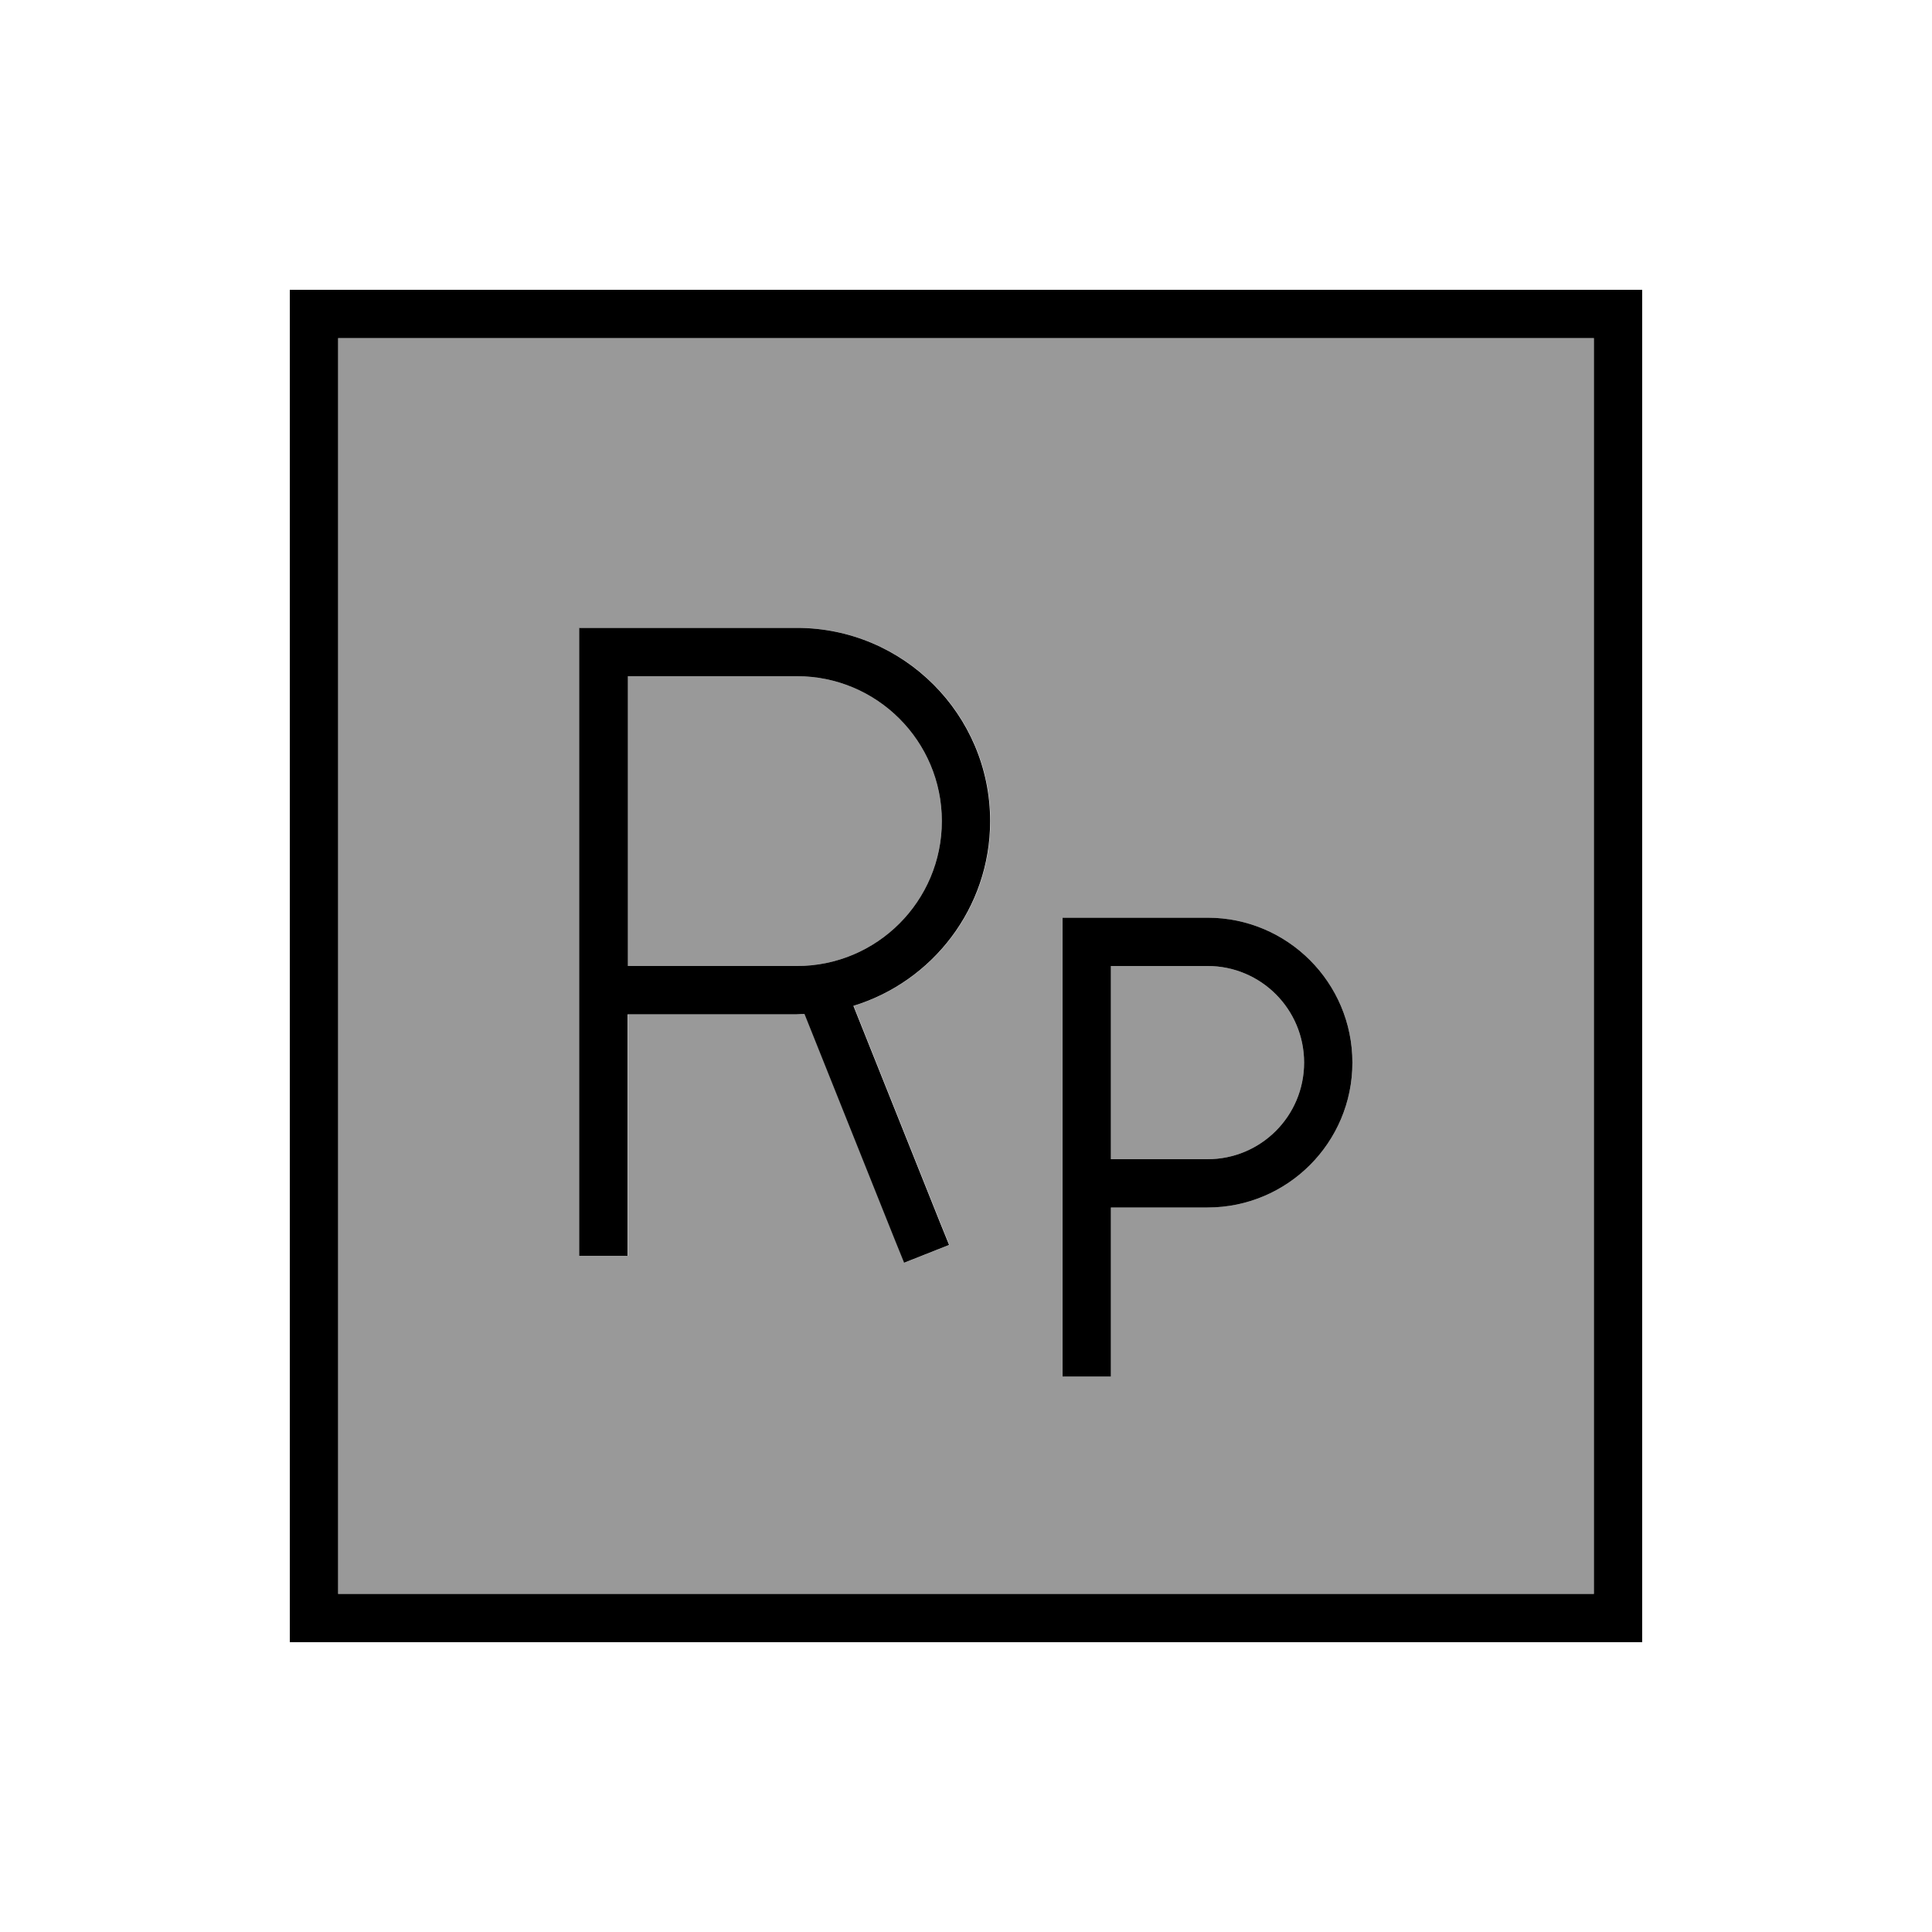
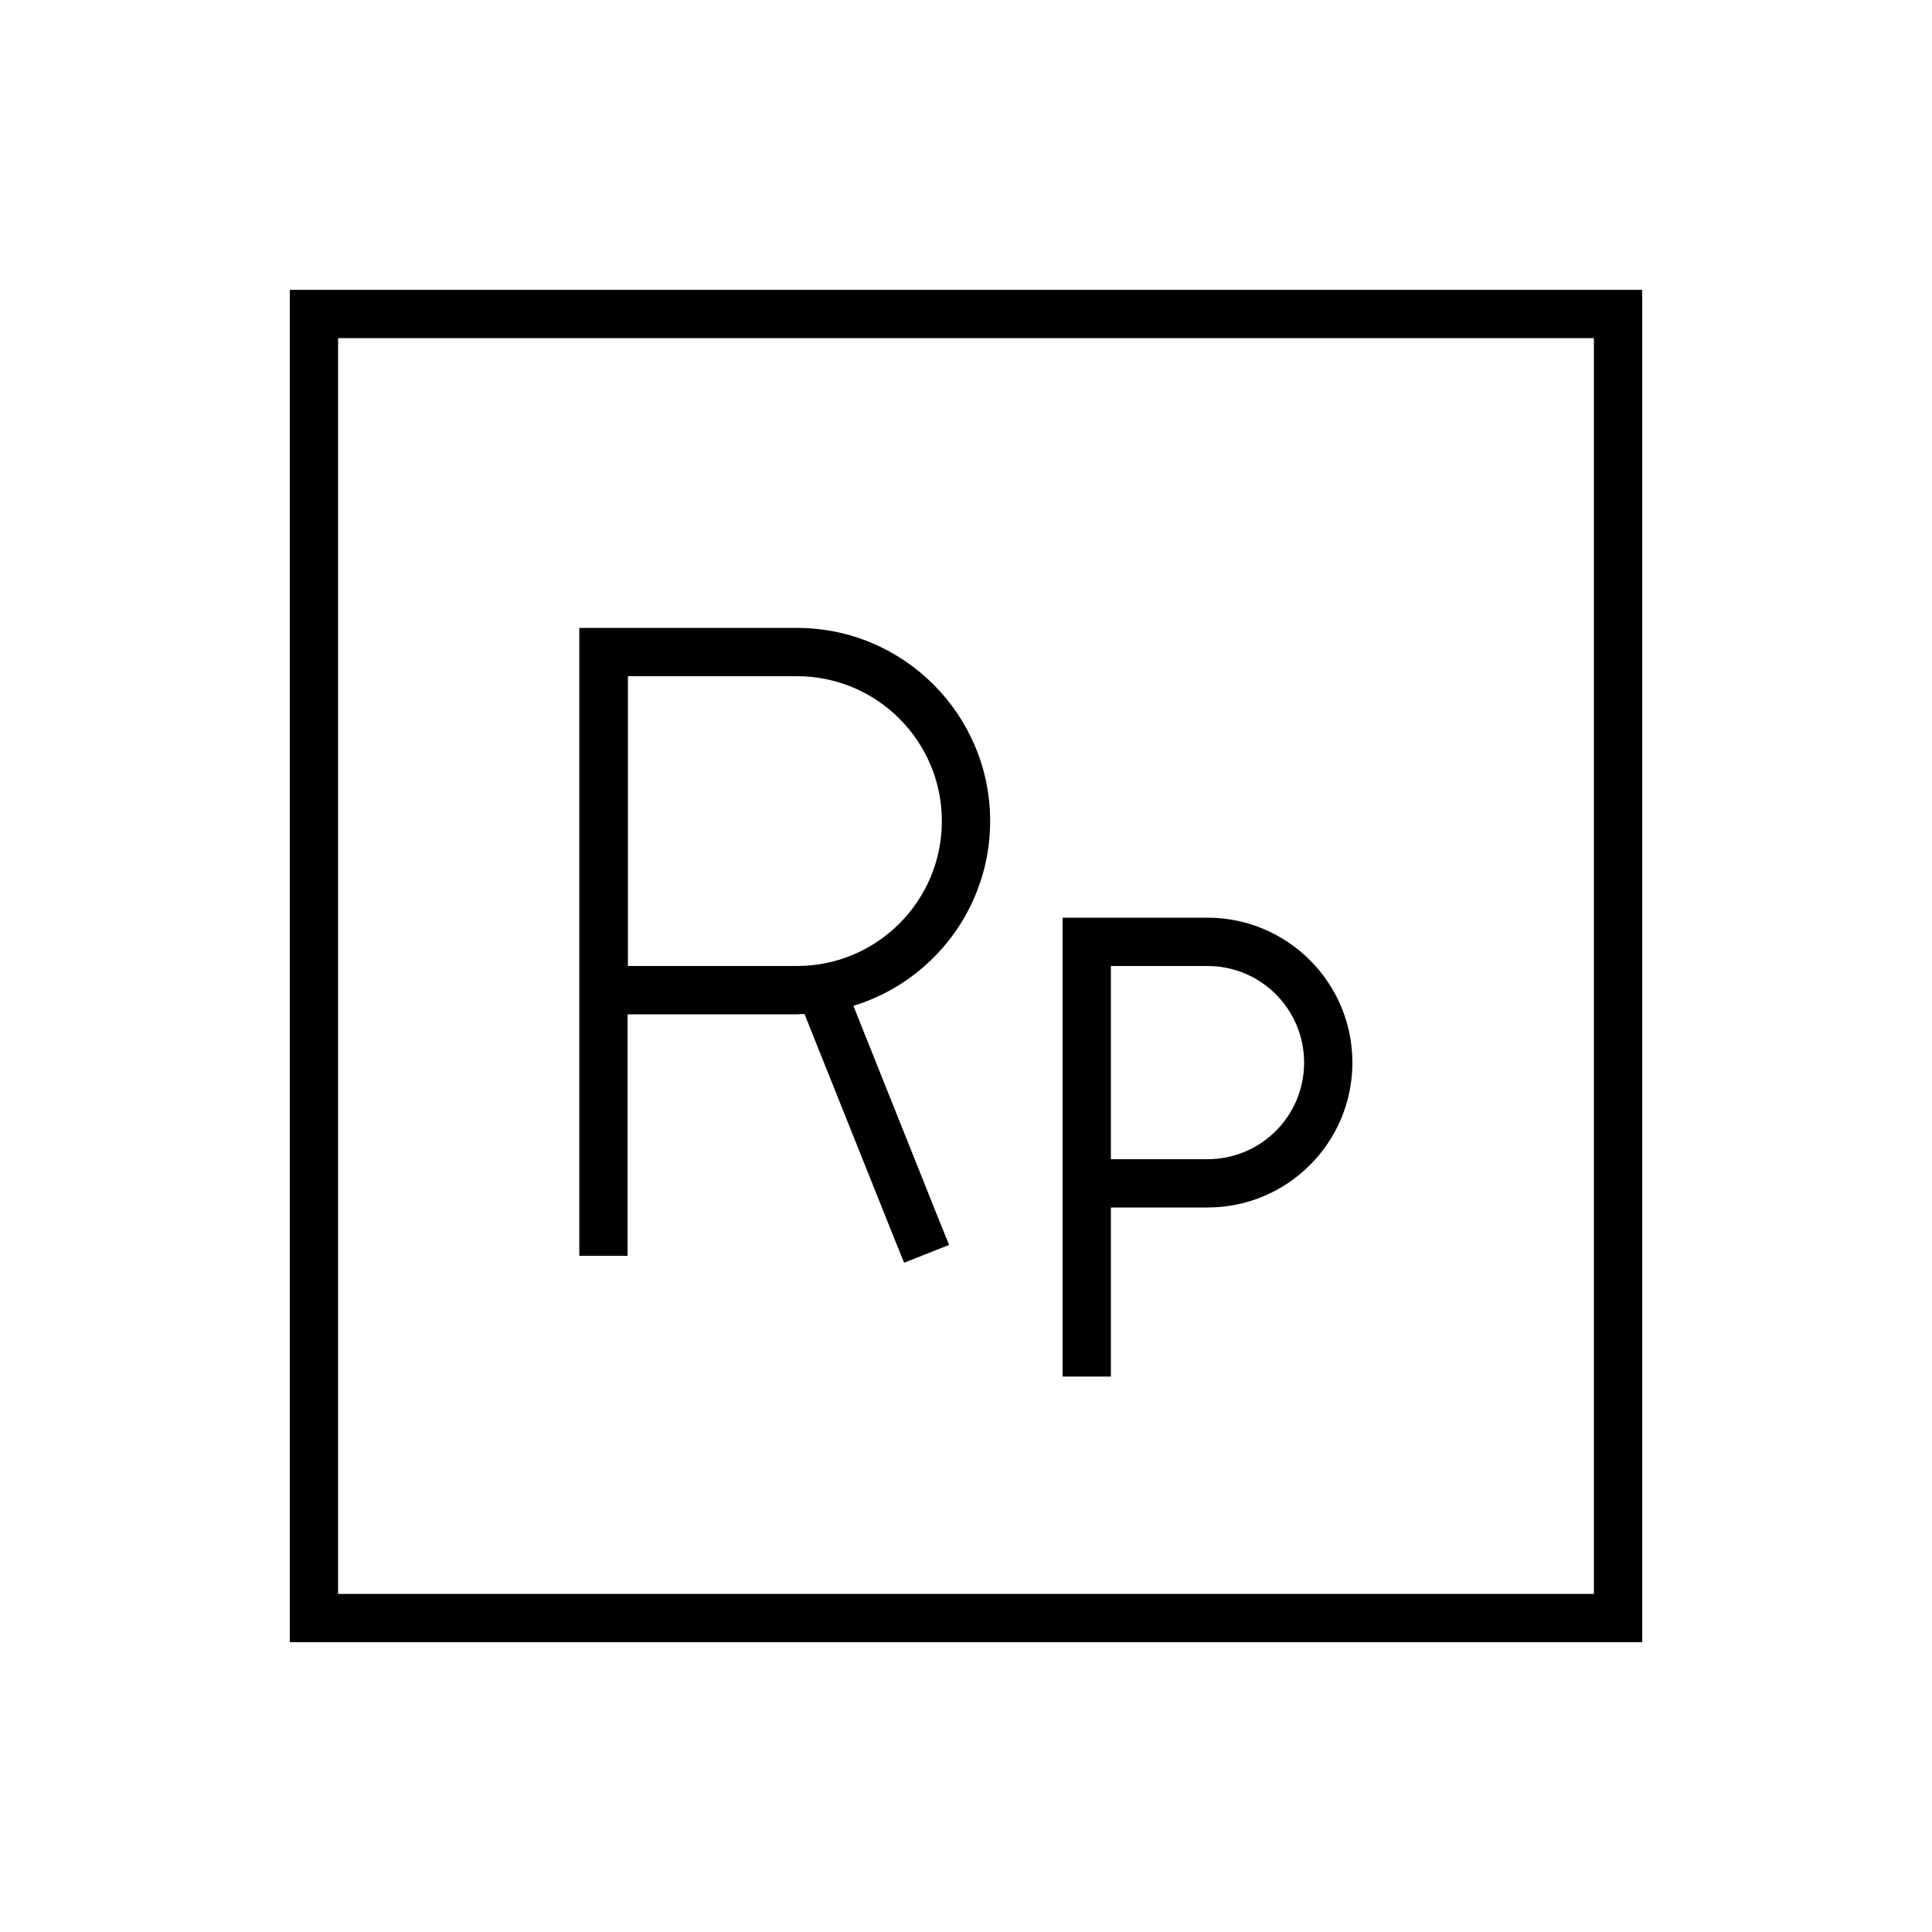
<svg xmlns="http://www.w3.org/2000/svg" viewBox="0 0 640 640">
-   <path opacity=".4" fill="currentColor" d="M112 112L528 112L528 528L112 528L112 112zM192 208L192 416L208 416L208 336L264 336C264.9 336 265.7 336 266.6 335.9L296.6 410.9L299.6 418.3L314.5 412.4L311.5 405L282.8 333.2C309 325.2 328.1 300.8 328.1 272C328.1 236.7 299.4 208 264.1 208L192.1 208zM208 224L264 224C290.5 224 312 245.5 312 272C312 298.5 290.5 320 264 320L208 320L208 224zM352 304L352 456L368 456L368 400L400 400C426.5 400 448 378.5 448 352C448 325.5 426.5 304 400 304L352 304zM368 320L400 320C417.7 320 432 334.3 432 352C432 369.7 417.7 384 400 384L368 384L368 320z" />
-   <path fill="currentColor" d="M112 112L112 528L528 528L528 112L112 112zM96 96L544 96L544 544L96 544L96 96zM200 208L264 208C299.3 208 328 236.7 328 272C328 300.8 308.9 325.2 282.7 333.2L311.4 405L314.4 412.4L299.5 418.3L296.5 410.9L266.5 335.9C265.6 335.9 264.8 336 263.9 336L207.9 336L207.9 416L191.9 416L191.9 208L199.9 208zM264 320C290.5 320 312 298.5 312 272C312 245.5 290.5 224 264 224L208 224L208 320L264 320zM352 304L400 304C426.5 304 448 325.5 448 352C448 378.5 426.5 400 400 400L368 400L368 456L352 456L352 304zM368 384L400 384C417.7 384 432 369.7 432 352C432 334.3 417.7 320 400 320L368 320L368 384z" />
+   <path fill="currentColor" d="M112 112L112 528L528 528L528 112L112 112zM96 96L544 96L544 544L96 544L96 96zM200 208L264 208C299.3 208 328 236.7 328 272C328 300.8 308.9 325.2 282.7 333.2L311.4 405L314.4 412.4L299.5 418.3L296.5 410.9L266.5 335.9C265.6 335.9 264.8 336 263.9 336L207.9 336L207.9 416L191.9 416L191.9 208L199.9 208zM264 320C290.5 320 312 298.5 312 272C312 245.5 290.5 224 264 224L208 224L208 320L264 320zM352 304L400 304C426.5 304 448 325.5 448 352C448 378.5 426.5 400 400 400L368 400L368 456L352 456L352 304zM368 384L400 384C417.7 384 432 369.7 432 352C432 334.3 417.7 320 400 320L368 320L368 384" />
</svg>